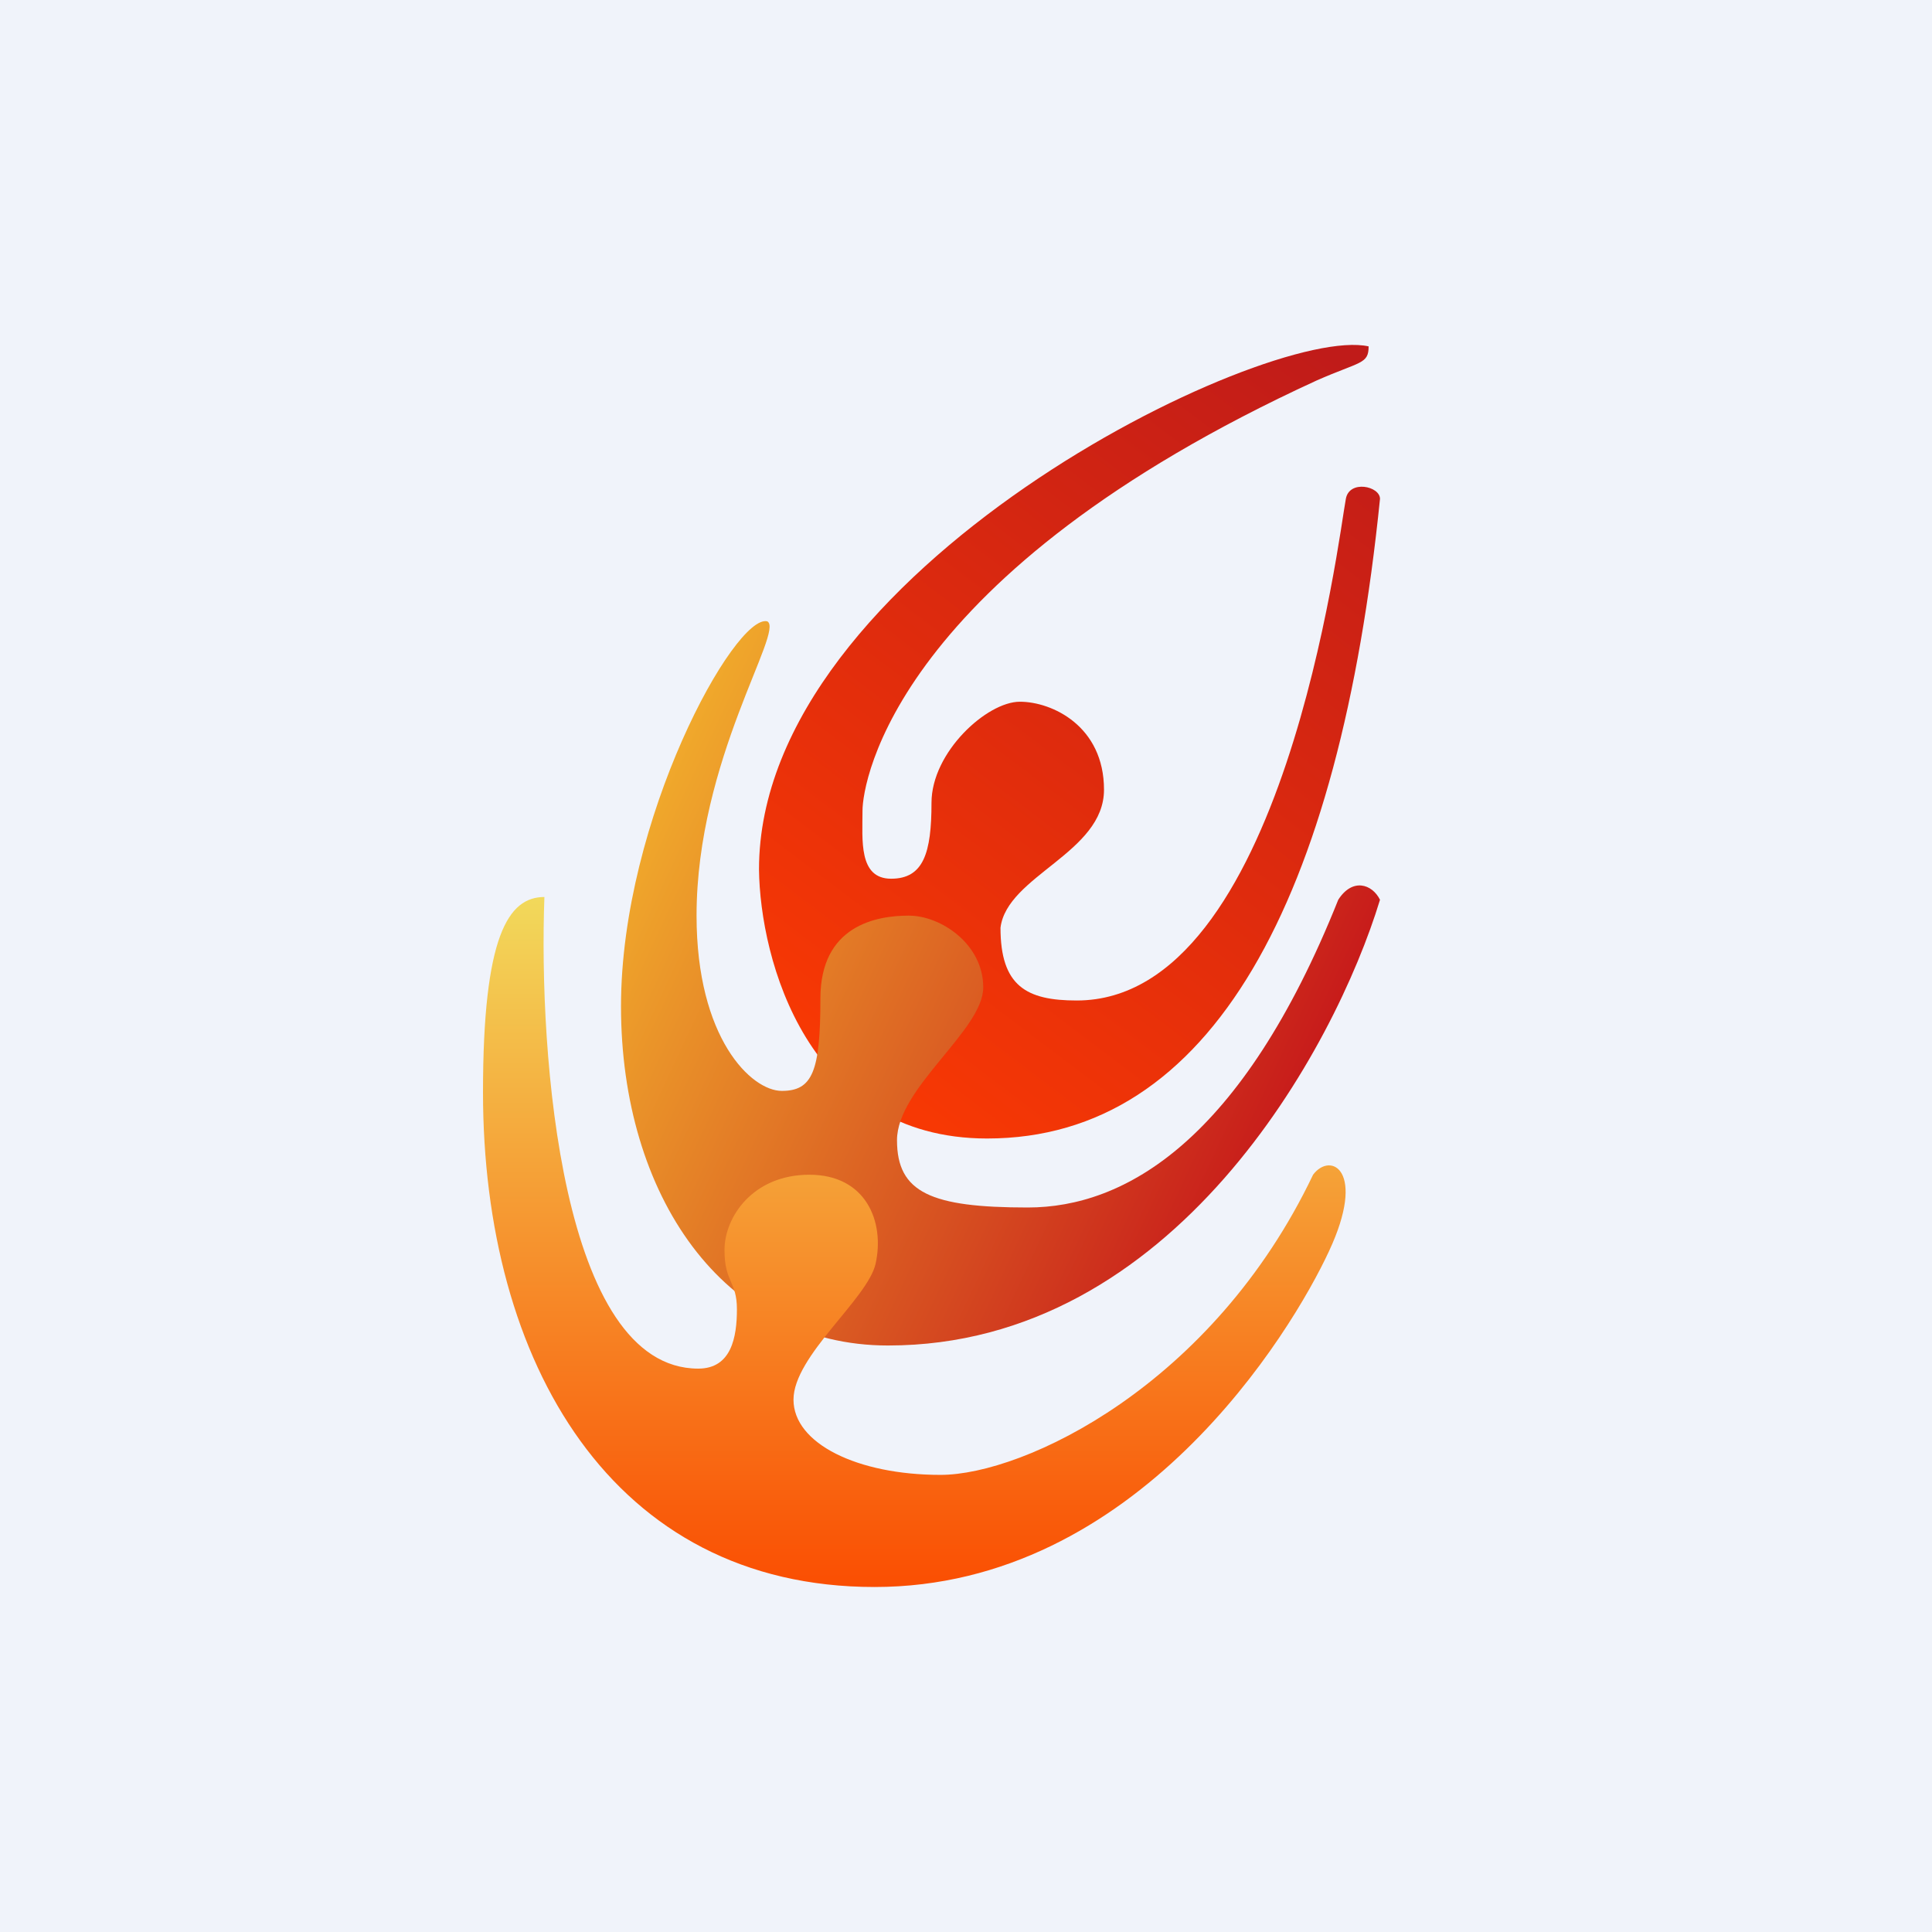
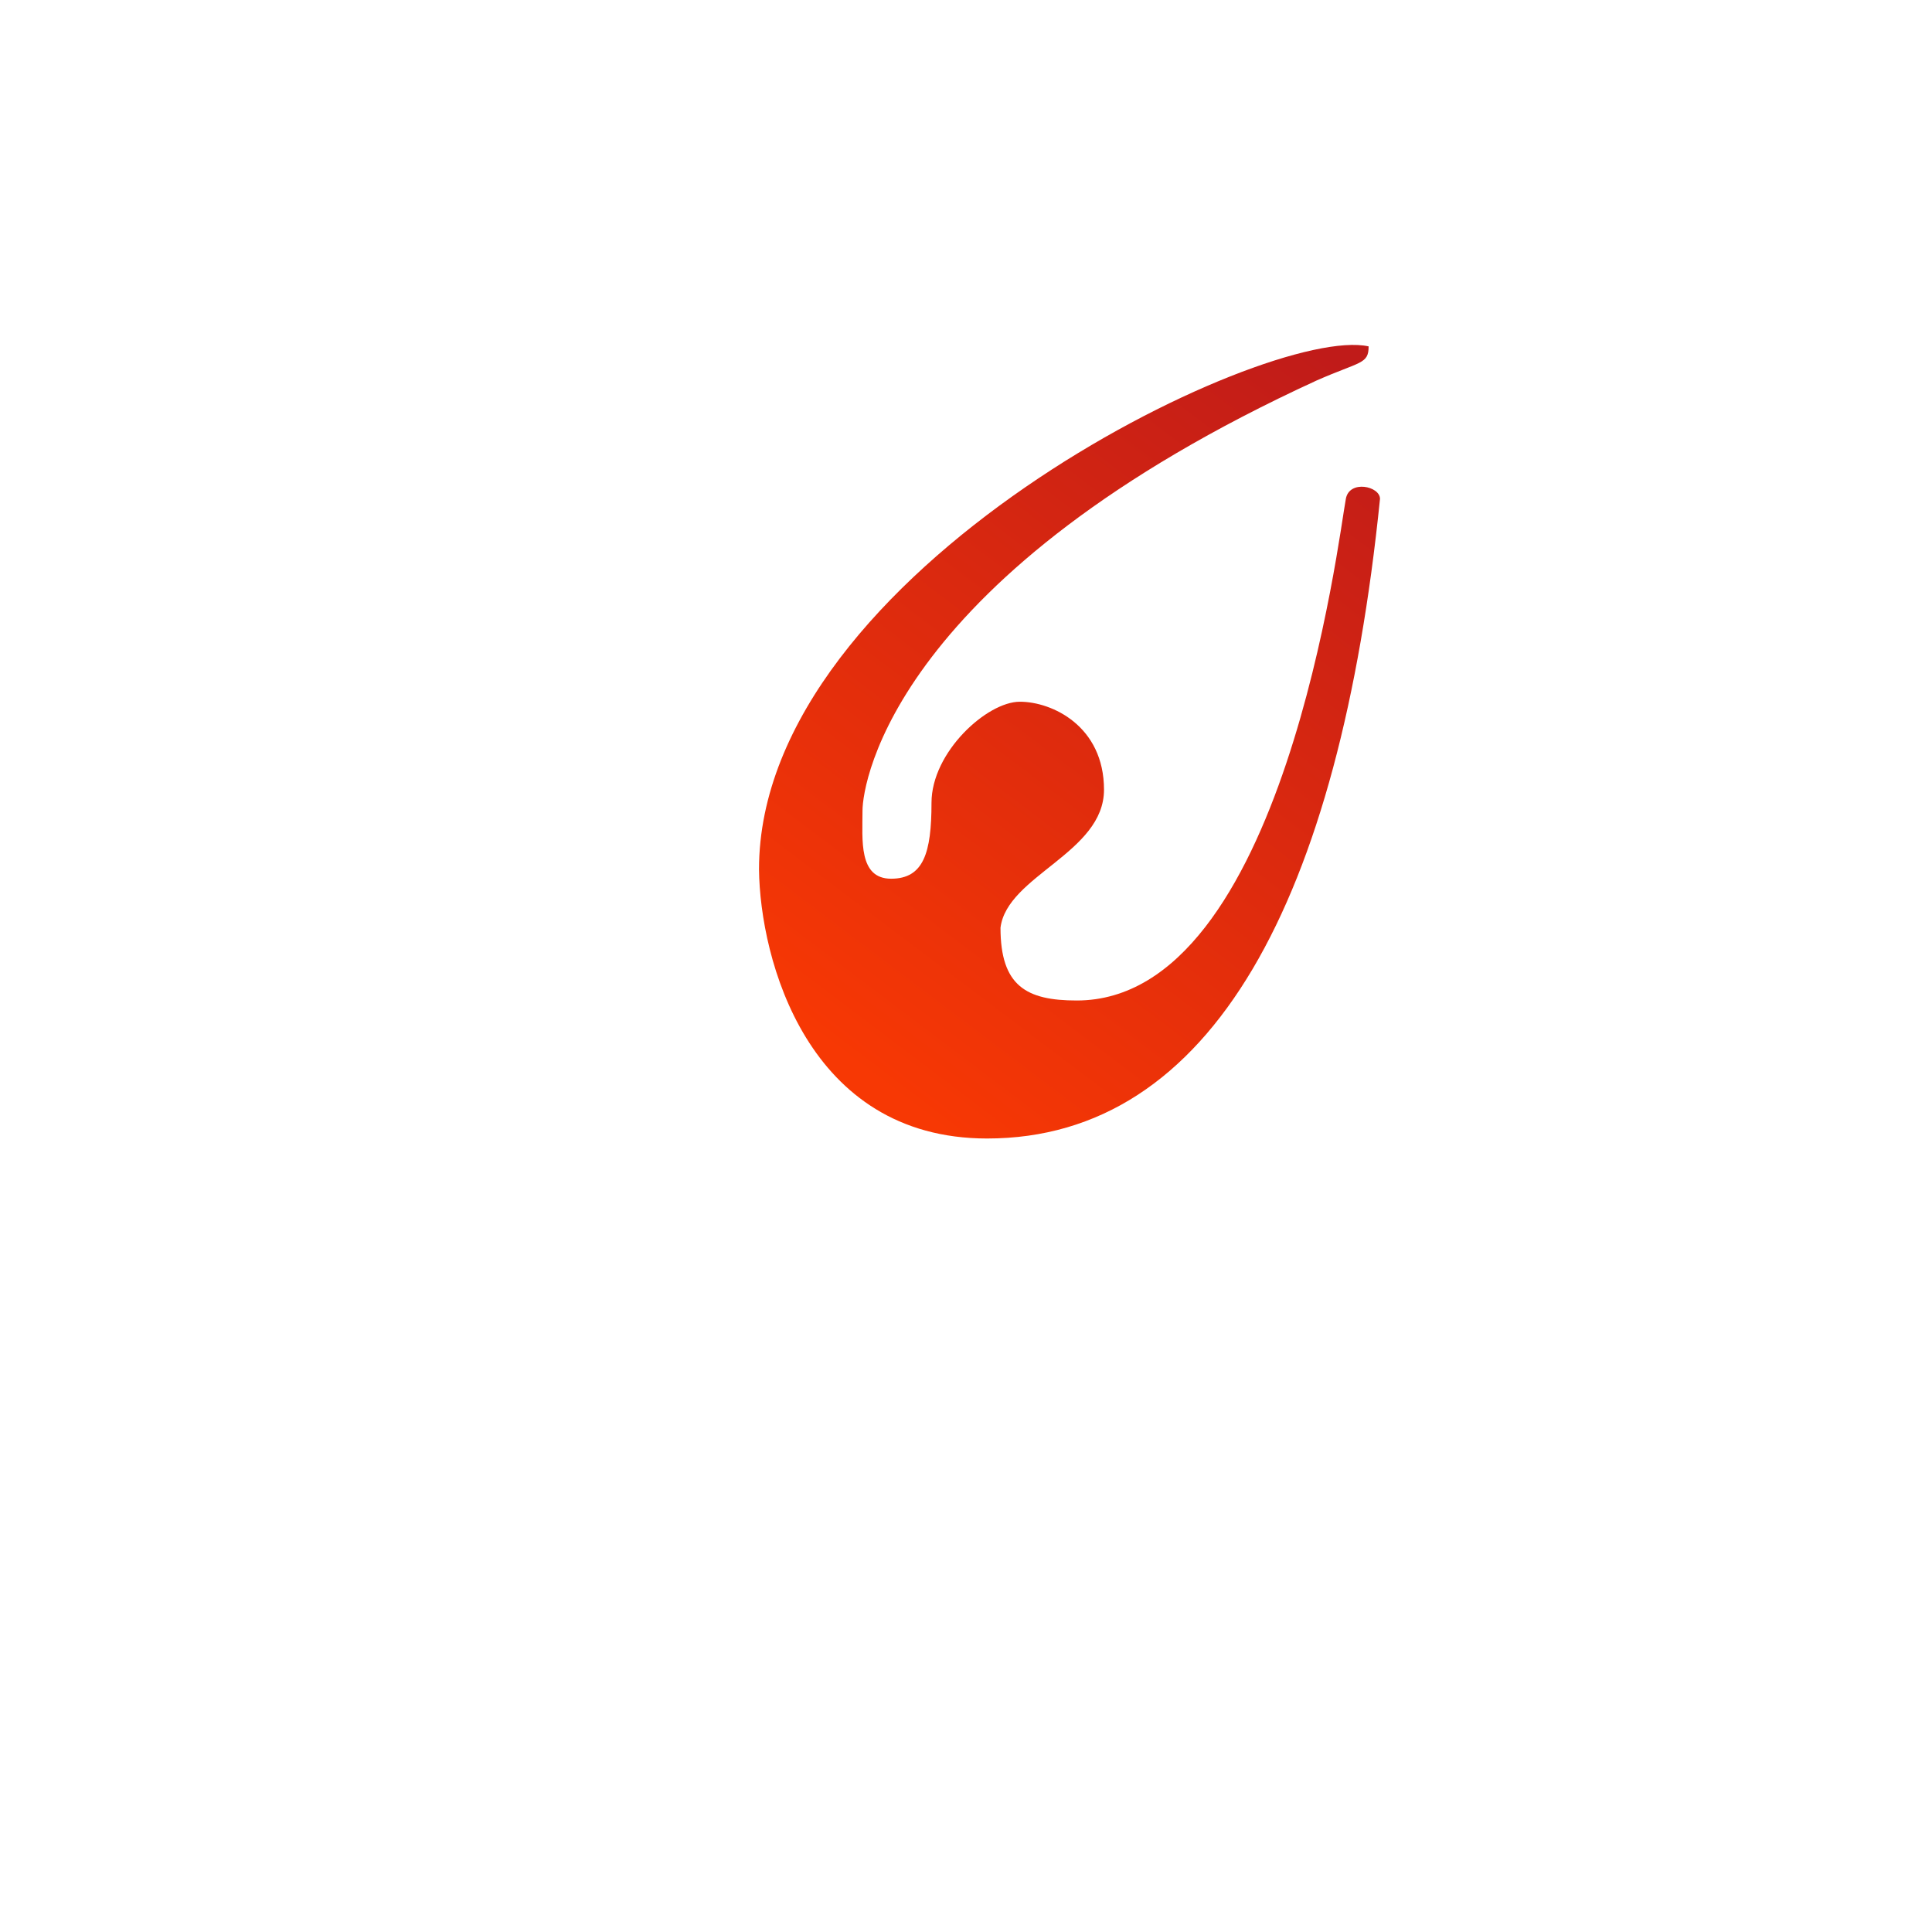
<svg xmlns="http://www.w3.org/2000/svg" width="56" height="56" viewBox="0 0 56 56">
-   <path fill="#F0F3FA" d="M0 0h56v56H0z" />
  <path d="M22 25.2c0-8.67 14.7-15.82 17.67-15.16 0 .52-.24.43-1.51.99C25.96 16.63 25 22.65 25 23.5c0 .84-.12 1.97.83 1.97.94 0 1.17-.75 1.17-2.2 0-1.47 1.61-2.93 2.56-2.93.94 0 2.44.71 2.44 2.55 0 1.83-2.81 2.49-3 4 0 1.69.75 2.11 2.21 2.11 6 0 7.6-13.5 7.8-14.54.1-.56.99-.37.99 0C38.82 26.08 35.13 33 28.61 33c-5.21 0-6.58-5.2-6.61-7.8Z" fill="url(#a)" />
-   <path d="M25.74 39c8.28 0 12.95-8.61 14.26-12.92-.23-.46-.8-.64-1.21 0-2.8 7.01-6.2 8.92-9 8.92S26 34.57 26 33.05s2.5-3.19 2.5-4.43c0-1.25-1.22-2.08-2.16-2.08-.93 0-2.56.28-2.56 2.4s-.23 2.68-1.12 2.68c-.88 0-2.47-1.52-2.47-5.08 0-4.52 2.56-8.26 2.05-8.53-.93-.23-4.24 5.72-4.24 11.16 0 5.45 2.94 9.83 7.74 9.83Z" fill="url(#b)" />
-   <path d="M20.24 39.67c-3.97 0-4.63-9.11-4.46-13.67-1.05 0-1.78 1.13-1.78 5.66C14 39.48 17.74 46 25.35 46c7.61 0 12.08-7.38 13.17-9.73 1.1-2.35.05-2.9-.46-2.22-2.91 6.11-8.38 8.7-10.8 8.7-2.41 0-4.26-.91-4.26-2.18s2.15-2.92 2.38-3.94c.27-1.22-.28-2.58-1.92-2.58S21 35.28 21 36.23c0 .95.36.9.36 1.72 0 .81-.16 1.72-1.12 1.72Z" fill="url(#c)" />
  <defs>
    <linearGradient id="a" x1="40" y1="11.31" x2="25.01" y2="31.13" gradientUnits="userSpaceOnUse">
      <stop stop-color="#C01B19" />
      <stop offset="1" stop-color="#F73804" />
    </linearGradient>
    <linearGradient id="b" x1="18.7" y1="20.08" x2="38.99" y2="29.56" gradientUnits="userSpaceOnUse">
      <stop stop-color="#F3B32D" />
      <stop offset="1" stop-color="#C7191A" />
    </linearGradient>
    <linearGradient id="c" x1="26.5" y1="26" x2="26.5" y2="46" gradientUnits="userSpaceOnUse">
      <stop stop-color="#F2D95B" />
      <stop offset="1" stop-color="#FA4E02" />
    </linearGradient>
  </defs>
</svg>